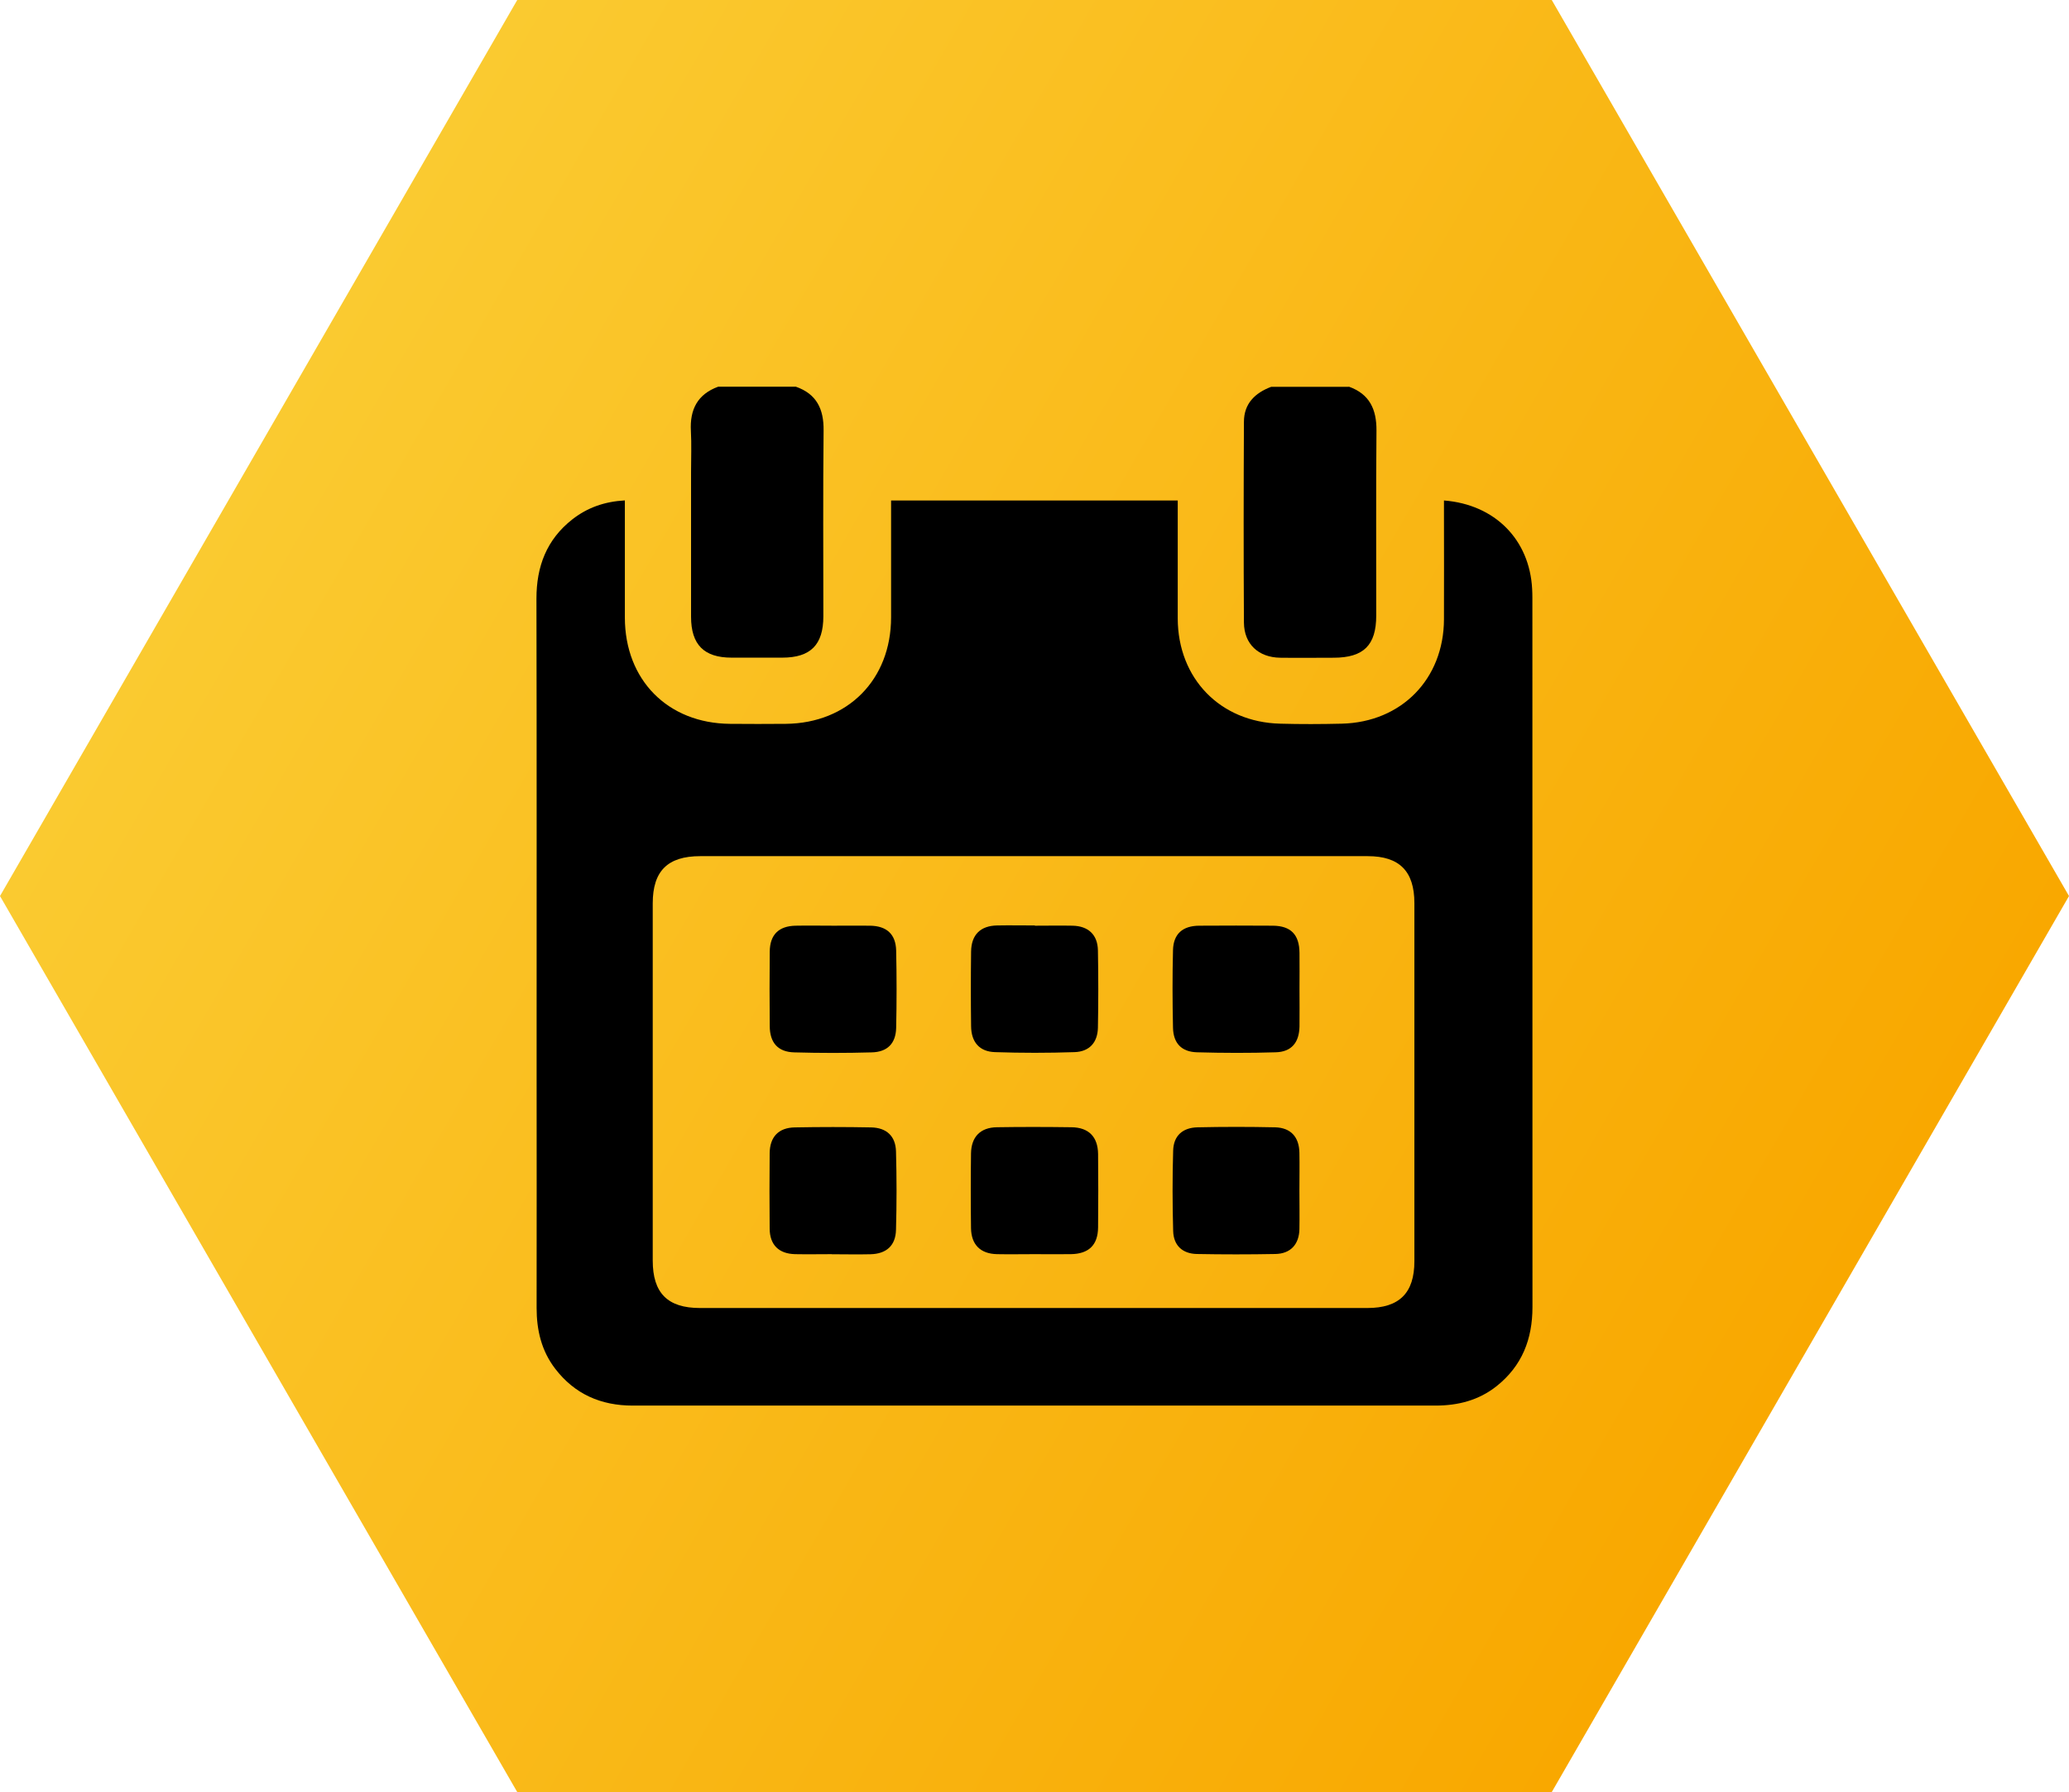
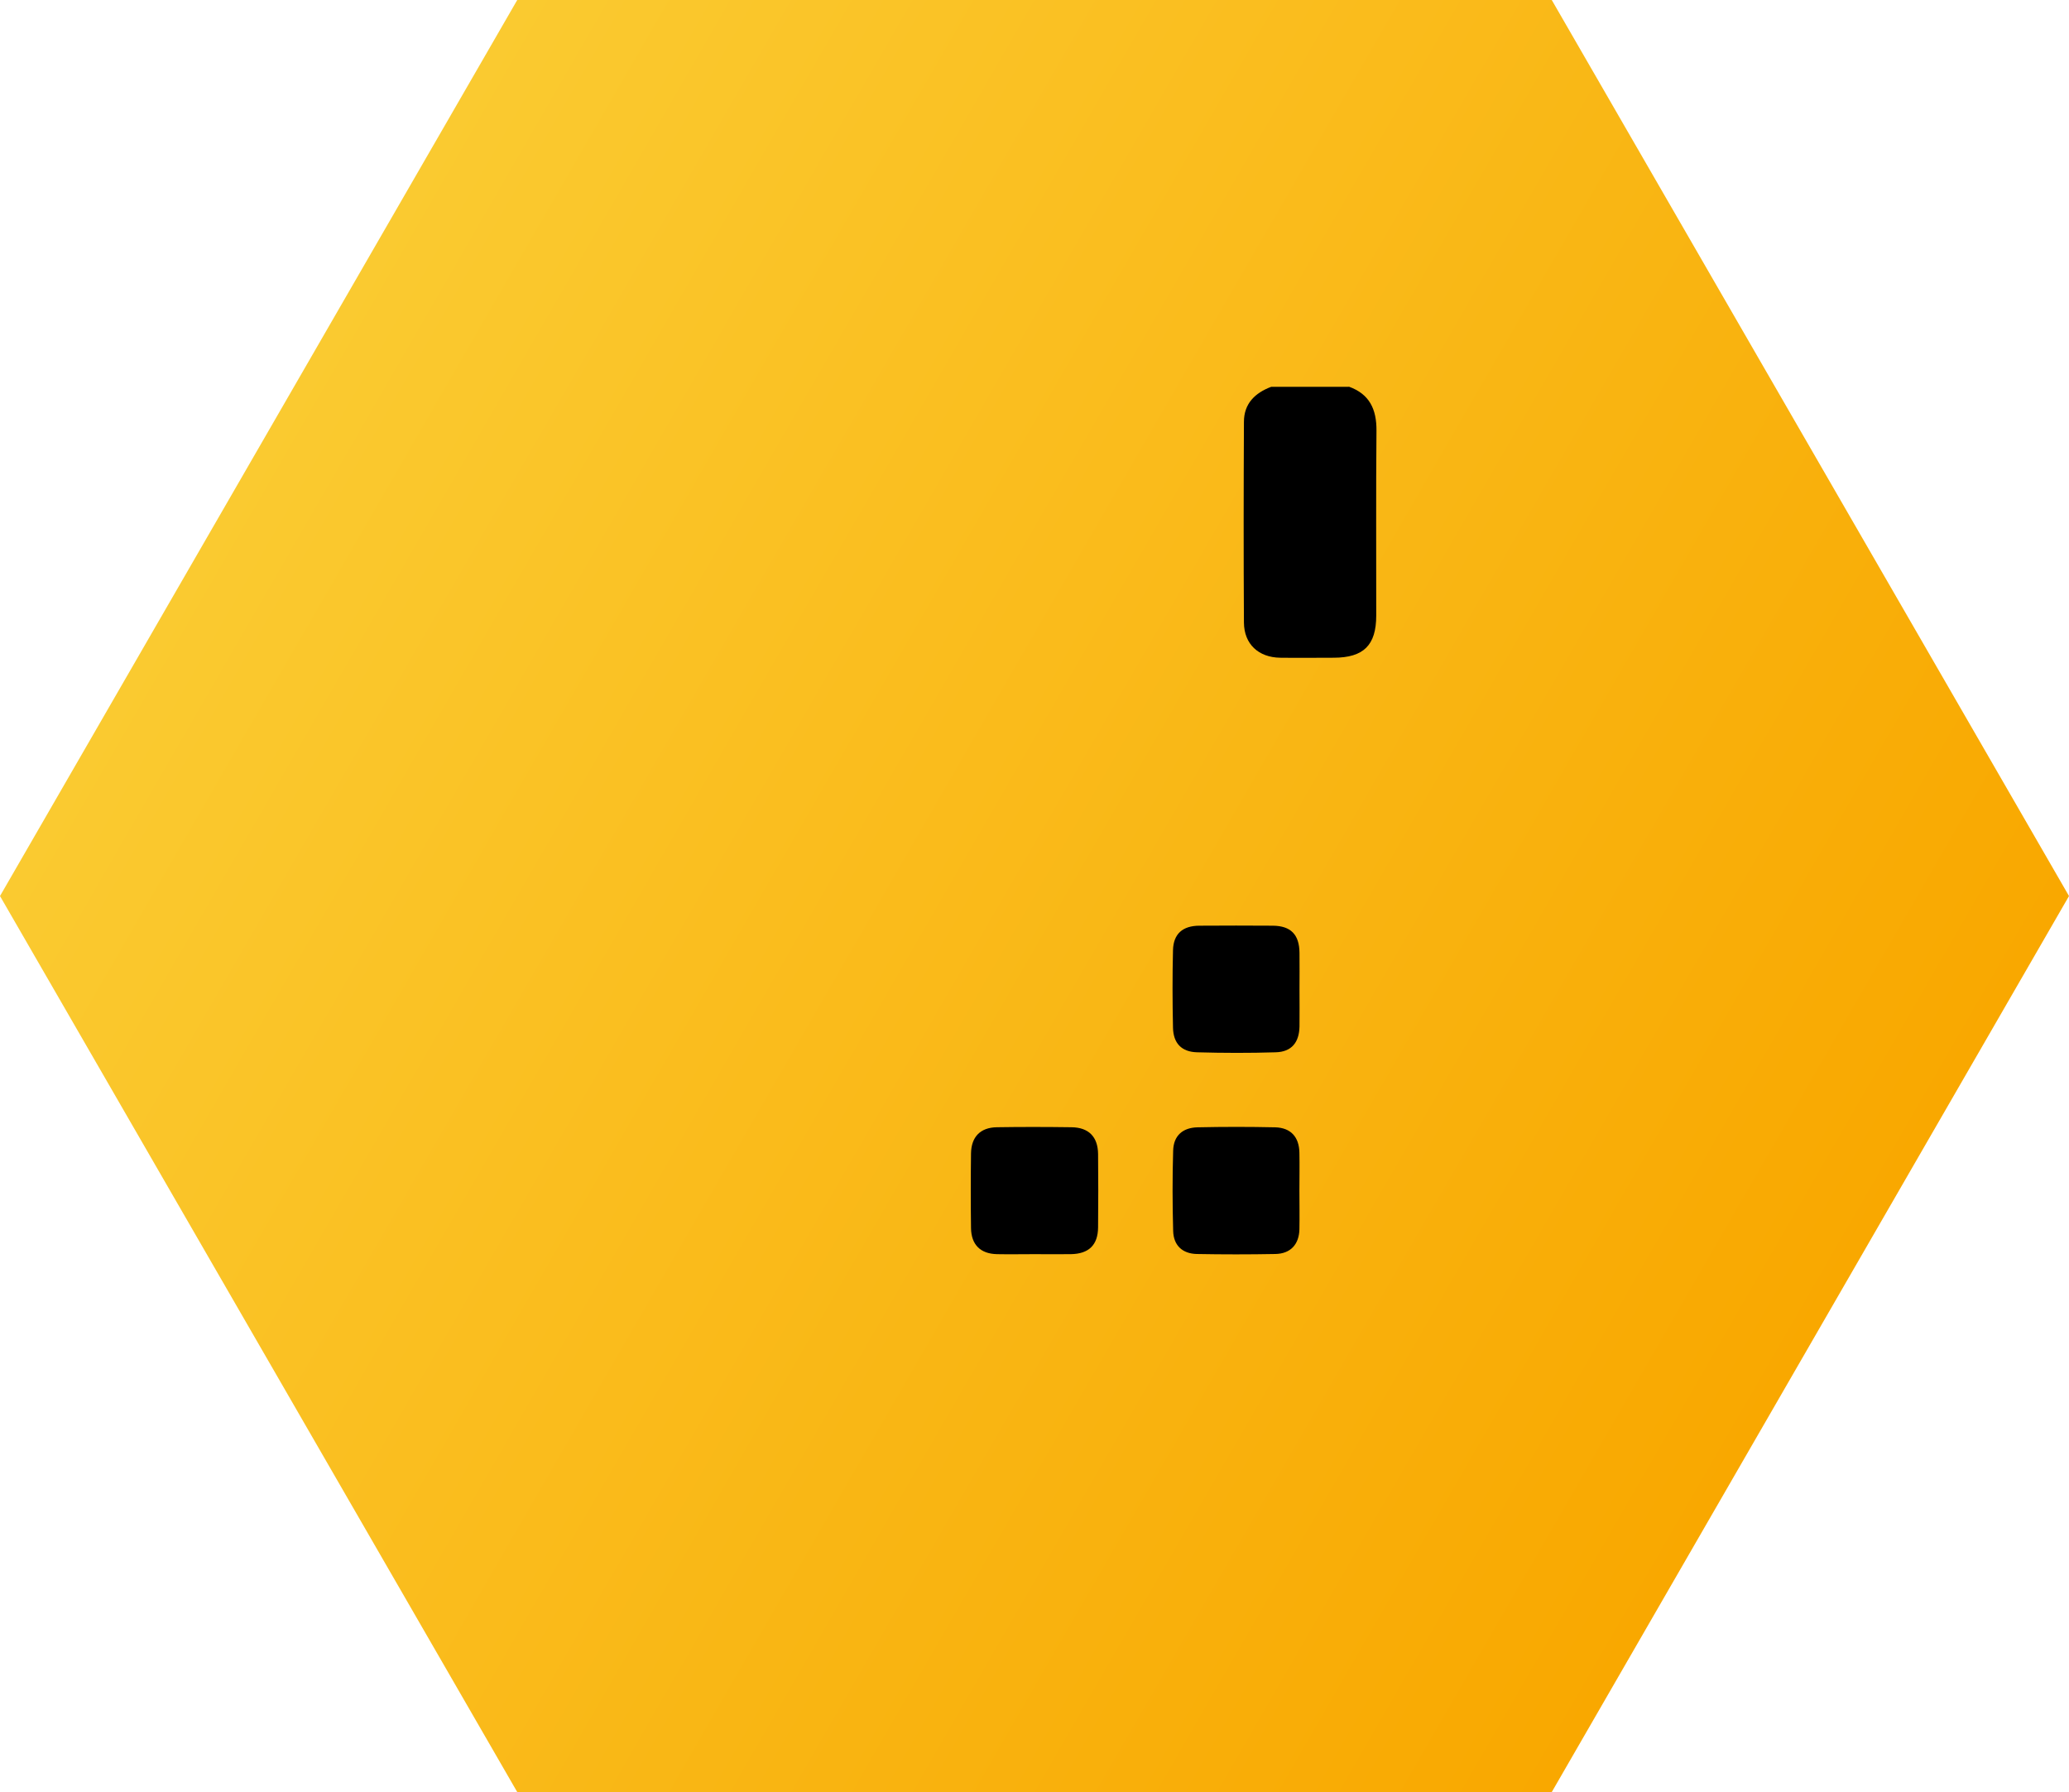
<svg xmlns="http://www.w3.org/2000/svg" id="Ebene_2" data-name="Ebene 2" viewBox="0 0 253.2 219.28">
  <defs>
    <style>      .cls-1 {        fill: url(#Unbenannter_Verlauf_10);      }    </style>
    <linearGradient id="Unbenannter_Verlauf_10" data-name="Unbenannter Verlauf 10" x1="31.65" y1="54.82" x2="221.55" y2="164.46" gradientUnits="userSpaceOnUse">
      <stop offset="0" stop-color="#faca30" />
      <stop offset="1" stop-color="#f9a800" />
    </linearGradient>
  </defs>
  <g id="Ebene_1-2" data-name="Ebene 1">
    <polygon class="cls-1" points="189.9 0 63.3 0 0 109.64 63.3 219.28 189.9 219.28 253.2 109.64 189.9 0" />
    <g id="Ebene_1-2" data-name="Ebene 1-2">
      <g>
        <path d="m165.07,47.31c2.54.91,3.4,2.78,3.38,5.39-.07,7.54-.02,15.08-.03,22.62,0,3.63-1.54,5.15-5.19,5.16-2.19,0-4.38.03-6.57,0-2.64-.04-4.41-1.66-4.43-4.3-.05-8.19-.04-16.37,0-24.56,0-2.23,1.35-3.54,3.34-4.29,0,0,9.49,0,9.49,0Z" />
-         <path d="m97.38,47.31c2.55.89,3.44,2.73,3.41,5.36-.08,7.58-.03,15.16-.03,22.74,0,3.49-1.56,5.06-5.03,5.06-2.07,0-4.13,0-6.2,0-3.38,0-4.96-1.59-4.96-5.01,0-5.92,0-11.84,0-17.75,0-1.66.07-3.33-.02-4.98-.14-2.61.8-4.48,3.33-5.41h9.49,0Z" />
-         <path d="m176.72,61.24c6.23.49,10.46,4.79,10.78,10.81.02.36.03.73.03,1.1,0,28.93,0,57.86.01,86.78,0,3.94-1.28,7.21-4.4,9.69-2.2,1.74-4.74,2.37-7.49,2.37-22.56,0-45.12,0-67.67,0h-30.55c-3.89,0-7.11-1.4-9.5-4.53-1.67-2.19-2.26-4.7-2.26-7.42.02-9.86,0-19.72,0-29.58,0-19.07.02-38.14-.02-57.21,0-3.94,1.24-7.22,4.38-9.69,1.84-1.44,3.94-2.19,6.44-2.33v1.32c0,4.34,0,8.68,0,13.02.01,7.64,5.26,12.94,12.88,13,2.27.02,4.55.02,6.82,0,7.6-.08,12.87-5.42,12.88-13.02,0-4.74,0-9.48,0-14.31h35.08v1.3c0,4.38,0,8.76,0,13.14.02,7.34,5.19,12.68,12.53,12.87,2.51.07,5.03.06,7.55,0,7.3-.18,12.47-5.46,12.5-12.76.02-4.38,0-8.76,0-13.14v-1.42h0Zm-50.12,43.52h-40.9c-3.99,0-5.82,1.81-5.82,5.78v43.7c0,3.98,1.82,5.81,5.78,5.81h81.68c3.9,0,5.75-1.83,5.75-5.72v-43.82c0-3.91-1.83-5.75-5.71-5.75h-40.78Z" />
-         <path d="m126.64,113.27c1.54,0,3.08-.03,4.62,0,1.92.04,3.06,1.1,3.1,3,.06,3.16.06,6.33,0,9.49-.04,1.81-1.05,2.92-2.86,2.98-3.24.11-6.49.11-9.73,0-1.91-.06-2.91-1.22-2.93-3.18-.04-3.04-.04-6.08,0-9.13.03-2.05,1.14-3.15,3.18-3.19,1.54-.03,3.08,0,4.62,0h0Z" />
        <path d="m126.52,153.46c-1.5,0-3,.03-4.5,0-2.03-.04-3.16-1.15-3.19-3.19-.04-3.04-.04-6.08,0-9.13.03-2.03,1.14-3.18,3.17-3.21,3.04-.05,6.08-.04,9.13,0,2.11.03,3.22,1.17,3.25,3.26.03,3,.03,6,0,9-.02,2.17-1.15,3.24-3.35,3.27-1.5.02-3,0-4.5,0h0Z" />
-         <path d="m101.98,113.27c1.5,0,3-.02,4.5,0,2.02.03,3.14,1.03,3.19,3.03.07,3.16.07,6.33,0,9.49-.05,1.9-1.08,2.93-2.98,2.98-3.16.09-6.33.09-9.49,0-2-.05-2.99-1.18-3-3.21-.03-3.04-.03-6.08,0-9.12.02-2.07,1.1-3.13,3.17-3.17,1.54-.03,3.08,0,4.62,0h0Z" />
        <path d="m159.03,121.1c0,1.5.02,3,0,4.5-.04,1.97-.98,3.11-2.92,3.16-3.2.1-6.41.09-9.61,0-1.9-.05-2.91-1.1-2.95-3.01-.07-3.16-.08-6.33,0-9.49.05-1.99,1.18-2.98,3.22-2.99,3-.02,6-.02,9,0,2.2.02,3.24,1.09,3.26,3.32.02,1.5,0,3,0,4.5h0Z" />
-         <path d="m101.8,153.46c-1.5,0-3,.03-4.5,0-1.99-.05-3.09-1.13-3.11-3.11-.03-3.08-.03-6.16,0-9.24.02-1.99,1.08-3.12,3.06-3.16,3.12-.06,6.25-.06,9.36,0,1.89.04,2.99,1.07,3.04,2.93.09,3.2.09,6.41,0,9.61-.05,1.93-1.18,2.93-3.12,2.98-1.58.04-3.16,0-4.74,0h0Z" />
        <path d="m159.02,145.69c0,1.58.03,3.16,0,4.74-.05,1.85-1.1,2.98-2.95,3.01-3.2.06-6.41.06-9.61,0-1.75-.04-2.84-1.04-2.89-2.81-.09-3.28-.1-6.57,0-9.85.05-1.8,1.15-2.8,2.99-2.84,3.16-.07,6.33-.07,9.49,0,1.92.05,2.94,1.19,2.97,3.12.03,1.54,0,3.08,0,4.62h0Z" />
      </g>
    </g>
  </g>
</svg>